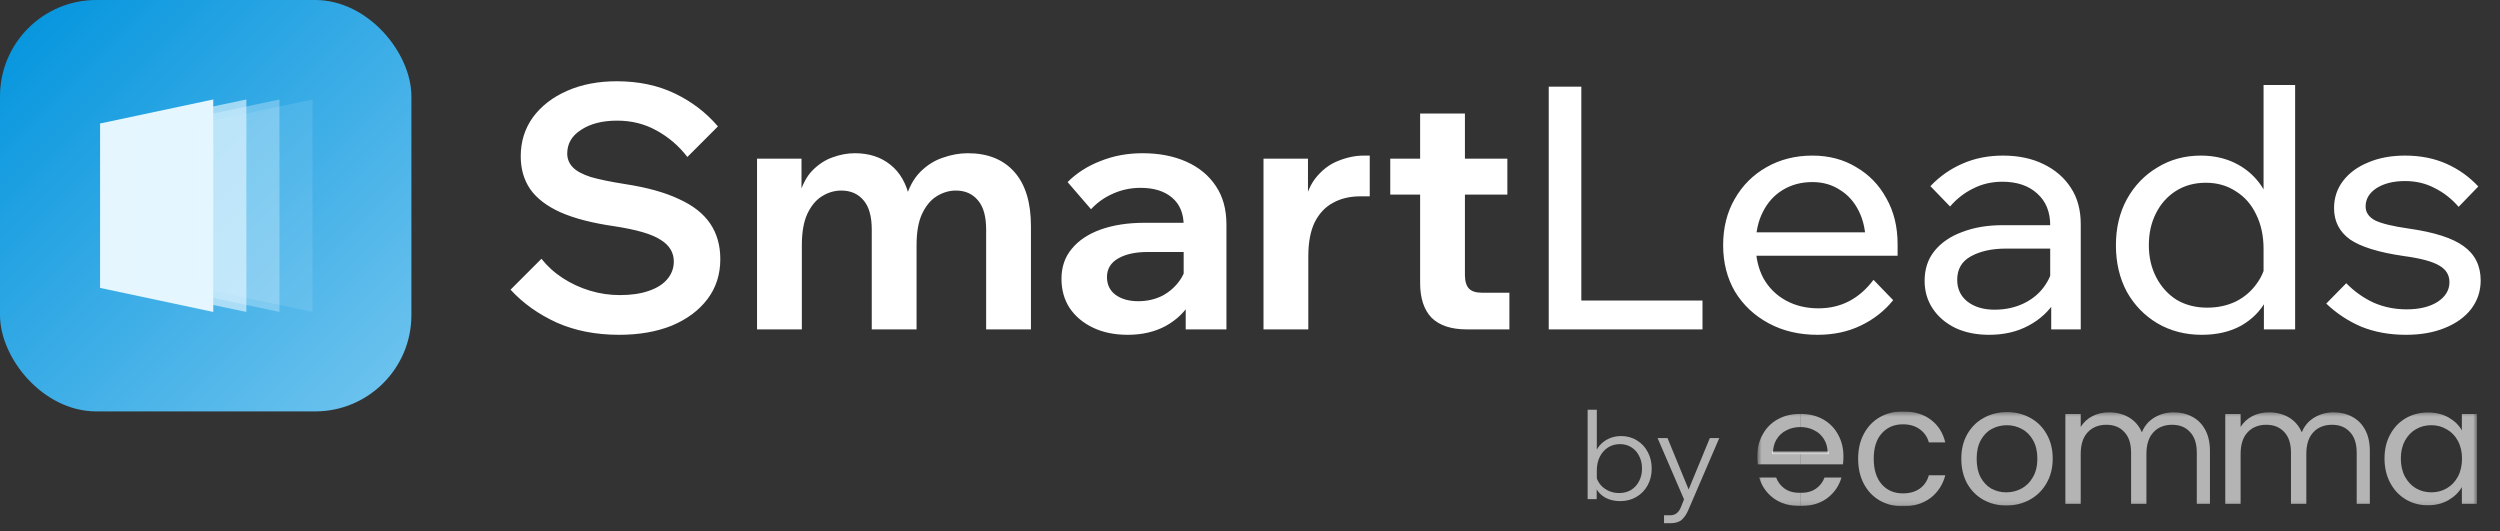
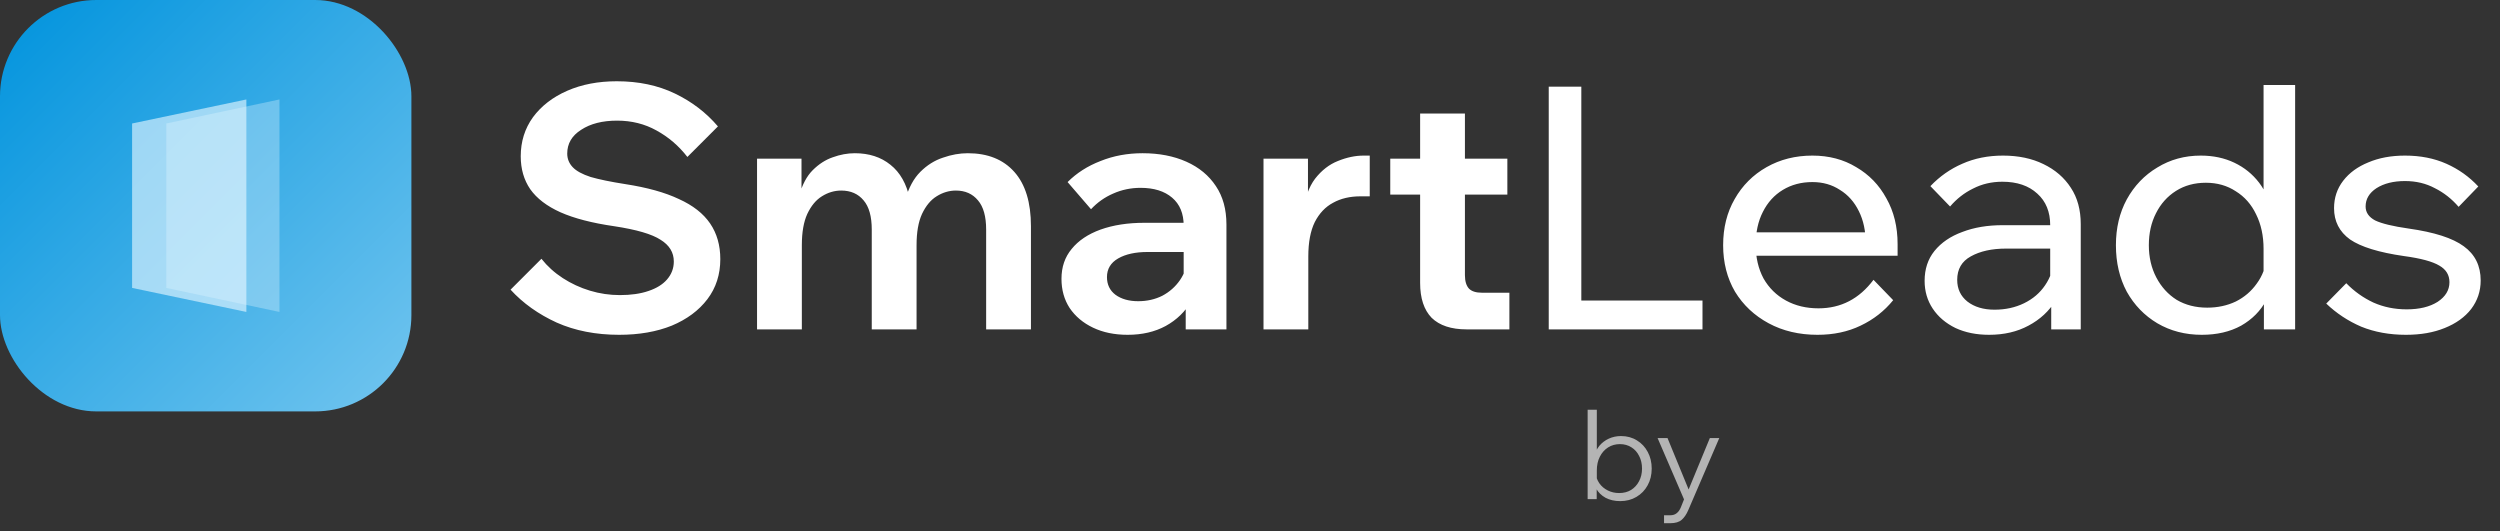
<svg xmlns="http://www.w3.org/2000/svg" fill="none" height="109" viewBox="0 0 513 109" width="513">
  <rect x="0" y="0" width="513" height="109" fill="#333333" stroke="none" />
  <path d="M104.765 59.439L111.103 53.101C112.31 54.633 113.773 55.956 115.491 57.071C117.209 58.185 119.066 59.044 121.063 59.648C123.059 60.251 125.102 60.553 127.192 60.553C129.467 60.553 131.417 60.275 133.042 59.718C134.714 59.16 135.991 58.371 136.873 57.349C137.801 56.282 138.266 55.051 138.266 53.658C138.266 51.801 137.36 50.315 135.549 49.201C133.785 48.04 130.604 47.111 126.008 46.415C121.504 45.765 117.836 44.813 115.003 43.559C112.217 42.306 110.151 40.727 108.805 38.823C107.505 36.919 106.855 34.667 106.855 32.067C106.855 29.049 107.69 26.38 109.362 24.058C111.08 21.736 113.425 19.925 116.396 18.625C119.368 17.325 122.757 16.675 126.565 16.675C131.022 16.675 134.992 17.511 138.475 19.183C141.957 20.854 144.905 23.106 147.32 25.938L141.052 32.207C139.287 29.931 137.175 28.121 134.714 26.774C132.299 25.428 129.606 24.754 126.635 24.754C123.616 24.754 121.156 25.381 119.252 26.635C117.348 27.842 116.396 29.467 116.396 31.51C116.396 32.578 116.768 33.507 117.511 34.296C118.254 35.085 119.484 35.759 121.202 36.316C122.966 36.827 125.334 37.314 128.306 37.779C132.81 38.475 136.478 39.496 139.31 40.843C142.189 42.143 144.325 43.815 145.718 45.858C147.111 47.901 147.807 50.338 147.807 53.171C147.807 56.328 146.925 59.067 145.161 61.389C143.396 63.711 140.959 65.521 137.848 66.822C134.737 68.075 131.138 68.702 127.052 68.702C122.27 68.702 117.998 67.866 114.237 66.195C110.476 64.477 107.319 62.225 104.765 59.439ZM211.55 67.588H202.357V47.111C202.357 44.418 201.8 42.422 200.685 41.121C199.571 39.775 198.062 39.102 196.158 39.102C194.765 39.102 193.442 39.496 192.188 40.286C190.981 41.029 189.983 42.236 189.193 43.907C188.45 45.533 188.079 47.668 188.079 50.315V67.588H178.885V47.111C178.885 44.418 178.328 42.422 177.214 41.121C176.1 39.775 174.567 39.102 172.617 39.102C171.224 39.102 169.901 39.496 168.647 40.286C167.44 41.029 166.442 42.236 165.652 43.907C164.91 45.533 164.538 47.668 164.538 50.315V67.588H155.345V32.555H164.468V40.216L163.981 40.147C164.631 37.871 165.56 36.13 166.767 34.923C168.02 33.669 169.39 32.787 170.876 32.276C172.408 31.719 173.917 31.441 175.403 31.441C178.328 31.441 180.766 32.23 182.716 33.809C184.713 35.387 186.036 37.732 186.686 40.843L185.781 40.913C186.477 38.498 187.499 36.618 188.845 35.271C190.238 33.878 191.794 32.903 193.511 32.346C195.229 31.742 196.924 31.441 198.596 31.441C202.682 31.441 205.862 32.717 208.137 35.271C210.413 37.825 211.55 41.539 211.55 46.415V67.588ZM251.665 67.588H243.307V60.553L242.889 59.439V46.276C242.889 43.815 242.1 41.911 240.521 40.564C238.943 39.218 236.784 38.545 234.044 38.545C232.048 38.545 230.167 38.939 228.403 39.729C226.685 40.471 225.176 41.539 223.876 42.932L219.07 37.361C220.927 35.503 223.179 34.064 225.826 33.042C228.472 31.974 231.351 31.441 234.462 31.441C237.852 31.441 240.846 32.021 243.447 33.182C246.047 34.343 248.067 36.014 249.506 38.196C250.945 40.332 251.665 42.956 251.665 46.066V67.588ZM231.398 68.702C228.705 68.702 226.337 68.215 224.294 67.239C222.251 66.264 220.649 64.918 219.488 63.2C218.374 61.482 217.816 59.485 217.816 57.21C217.816 54.796 218.513 52.753 219.906 51.081C221.299 49.363 223.272 48.04 225.826 47.111C228.426 46.183 231.421 45.718 234.81 45.718H243.795V51.708H235.507C233 51.708 230.98 52.149 229.447 53.031C227.915 53.913 227.149 55.19 227.149 56.862C227.149 58.394 227.73 59.601 228.89 60.484C230.098 61.366 231.653 61.807 233.557 61.807C235.368 61.807 237.016 61.435 238.502 60.693C239.987 59.903 241.195 58.835 242.123 57.489C243.052 56.142 243.586 54.61 243.725 52.892L246.372 54.146C246.372 57.024 245.745 59.555 244.491 61.737C243.238 63.919 241.473 65.638 239.198 66.891C236.969 68.098 234.369 68.702 231.398 68.702ZM281.072 31.928V40.286H279.191C277.009 40.286 275.128 40.727 273.55 41.609C271.971 42.445 270.717 43.768 269.789 45.579C268.906 47.39 268.465 49.735 268.465 52.613V67.588H259.272V32.555H268.396V43.907H267.281C267.699 40.797 268.558 38.382 269.858 36.664C271.205 34.946 272.76 33.739 274.525 33.042C276.336 32.3 278.1 31.928 279.818 31.928H281.072ZM309.727 67.588H300.952C297.794 67.588 295.403 66.798 293.778 65.22C292.199 63.594 291.41 61.203 291.41 58.046V23.292H300.603V56.444C300.603 57.698 300.882 58.626 301.439 59.23C301.996 59.787 302.879 60.066 304.086 60.066H309.727V67.588ZM309.309 39.938H285.281V32.555H309.309V39.938ZM349.351 67.588H317.801V17.79H324.487V61.668H349.351V67.588ZM384.442 57.419L388.481 61.598C386.67 63.827 384.442 65.568 381.795 66.822C379.195 68.075 376.247 68.702 372.95 68.702C369.189 68.702 365.846 67.913 362.921 66.334C359.995 64.755 357.697 62.596 356.026 59.857C354.4 57.071 353.588 53.89 353.588 50.315C353.588 46.74 354.377 43.582 355.956 40.843C357.535 38.057 359.717 35.875 362.503 34.296C365.289 32.717 368.423 31.928 371.905 31.928C375.295 31.928 378.29 32.717 380.89 34.296C383.536 35.828 385.603 37.964 387.088 40.704C388.621 43.397 389.387 46.531 389.387 50.106V50.524H382.84V49.897C382.84 47.39 382.376 45.208 381.447 43.35C380.518 41.447 379.218 39.984 377.547 38.962C375.922 37.895 374.041 37.361 371.905 37.361C369.63 37.361 367.61 37.895 365.846 38.962C364.081 40.03 362.712 41.539 361.737 43.49C360.762 45.393 360.274 47.645 360.274 50.245C360.274 52.846 360.808 55.144 361.876 57.141C362.99 59.091 364.523 60.6 366.473 61.668C368.423 62.736 370.652 63.27 373.159 63.27C377.756 63.27 381.517 61.319 384.442 57.419ZM389.387 52.474H358.394V47.668H388.272L389.387 50.106V52.474ZM426.969 67.588H420.91V60.762L420.701 59.091V46.206C420.701 43.466 419.819 41.307 418.054 39.729C416.29 38.103 413.899 37.291 410.881 37.291C408.698 37.291 406.702 37.755 404.891 38.684C403.08 39.566 401.501 40.797 400.155 42.375L396.115 38.196C398.019 36.2 400.201 34.667 402.662 33.6C405.17 32.485 407.955 31.928 411.02 31.928C414.177 31.928 416.94 32.508 419.308 33.669C421.722 34.83 423.603 36.455 424.949 38.545C426.296 40.588 426.969 43.072 426.969 45.997V67.588ZM408.164 68.702C405.564 68.702 403.266 68.238 401.269 67.309C399.273 66.334 397.717 65.011 396.603 63.339C395.489 61.668 394.931 59.764 394.931 57.628C394.931 55.214 395.605 53.171 396.951 51.499C398.344 49.781 400.248 48.481 402.662 47.599C405.077 46.67 407.839 46.206 410.95 46.206H421.467V51.011H411.647C408.722 51.011 406.307 51.545 404.403 52.613C402.546 53.635 401.618 55.237 401.618 57.419C401.618 59.276 402.314 60.762 403.707 61.877C405.146 62.991 407.004 63.548 409.279 63.548C411.507 63.548 413.527 63.107 415.338 62.225C417.149 61.343 418.588 60.112 419.656 58.533C420.771 56.908 421.397 55.051 421.537 52.962L423.835 54.215C423.835 57.001 423.162 59.485 421.815 61.668C420.469 63.85 418.612 65.568 416.244 66.822C413.922 68.075 411.229 68.702 408.164 68.702ZM470.96 67.588H464.552V58.603L464.483 58.394V51.081C464.483 48.388 463.972 46.02 462.95 43.977C461.975 41.934 460.582 40.355 458.772 39.241C457.007 38.08 454.964 37.5 452.643 37.5C450.321 37.5 448.278 38.057 446.514 39.171C444.749 40.286 443.379 41.818 442.404 43.768C441.429 45.672 440.942 47.854 440.942 50.315C440.942 52.776 441.453 54.981 442.474 56.932C443.496 58.882 444.888 60.414 446.653 61.528C448.464 62.596 450.553 63.13 452.921 63.13C455.057 63.13 457.007 62.712 458.772 61.877C460.536 60.994 461.975 59.764 463.09 58.185C464.251 56.606 464.924 54.819 465.11 52.822L466.433 54.146C466.711 56.885 466.247 59.369 465.04 61.598C463.879 63.78 462.161 65.521 459.886 66.822C457.611 68.075 454.918 68.702 451.807 68.702C448.417 68.702 445.376 67.913 442.683 66.334C440.036 64.755 437.947 62.596 436.415 59.857C434.929 57.071 434.186 53.89 434.186 50.315C434.186 46.786 434.929 43.652 436.415 40.913C437.947 38.127 440.036 35.944 442.683 34.366C445.33 32.741 448.301 31.928 451.598 31.928C454.152 31.928 456.45 32.416 458.493 33.391C460.536 34.366 462.231 35.736 463.577 37.5C464.924 39.264 465.76 41.307 466.085 43.629H464.483V17.441H470.96V67.588ZM477.345 62.294L481.454 58.116C483.079 59.787 484.936 61.11 487.026 62.086C489.115 63.014 491.39 63.478 493.851 63.478C496.451 63.478 498.564 62.968 500.189 61.946C501.814 60.878 502.627 59.532 502.627 57.907C502.627 56.421 501.93 55.283 500.537 54.494C499.144 53.658 496.73 53.008 493.294 52.544C488.14 51.801 484.449 50.663 482.22 49.131C480.038 47.552 478.947 45.416 478.947 42.723C478.947 40.588 479.573 38.707 480.827 37.082C482.081 35.457 483.799 34.203 485.981 33.321C488.163 32.392 490.671 31.928 493.503 31.928C496.66 31.928 499.493 32.485 502 33.6C504.507 34.714 506.69 36.269 508.547 38.266L504.507 42.445C503.114 40.82 501.489 39.543 499.632 38.614C497.821 37.639 495.778 37.152 493.503 37.152C491.135 37.152 489.185 37.639 487.653 38.614C486.167 39.589 485.424 40.843 485.424 42.375C485.424 43.582 486.074 44.534 487.374 45.231C488.72 45.881 491.019 46.438 494.269 46.902C499.516 47.645 503.277 48.852 505.552 50.524C507.874 52.196 509.034 54.54 509.034 57.558C509.034 59.741 508.384 61.691 507.084 63.409C505.784 65.08 503.973 66.38 501.652 67.309C499.377 68.238 496.73 68.702 493.712 68.702C490.322 68.702 487.258 68.145 484.518 67.031C481.825 65.87 479.434 64.291 477.345 62.294Z" fill="white" />
  <rect fill="url(#paint0_linear_99_24)" height="84.42" rx="19.758" width="84.42" />
-   <path d="M43.761 20.408L20.535 25.339V59.081L43.761 64.012V20.408Z" fill="#E5F6FF" />
  <path d="M50.554 20.408L27.108 25.339V59.081L50.554 64.012V20.408Z" fill="#E5F6FF" fill-opacity="0.63" />
  <path d="M57.346 20.408L34.12 25.339V59.081L57.346 64.012V20.408Z" fill="#E5F6FF" fill-opacity="0.33" />
-   <path d="M64.139 20.408L40.913 25.339V59.081L64.139 64.012V20.408Z" fill="#E5F6FF" fill-opacity="0.12" />
  <g clip-path="url(#clip0_99_24)">
    <mask height="20" id="mask0_99_24" maskUnits="userSpaceOnUse" style="mask-type:luminance" width="149" x="360" y="84">
-       <path d="M508.32 84.421H360.583V103.894H508.32V84.421Z" fill="white" />
-     </mask>
+       </mask>
    <g mask="url(#mask0_99_24)">
      <path d="M381.29 94.126C381.29 92.175 381.681 90.481 382.459 89.033C383.236 87.563 384.315 86.431 385.69 85.626C387.088 84.821 388.684 84.421 390.473 84.421C392.787 84.421 394.693 84.983 396.181 86.107C397.696 87.231 398.694 88.79 399.174 90.786H395.803C395.484 89.64 394.851 88.732 393.911 88.067C392.994 87.401 391.848 87.069 390.473 87.069C388.684 87.069 387.241 87.689 386.14 88.925C385.039 90.139 384.49 91.874 384.49 94.121C384.49 96.369 385.039 98.144 386.14 99.385C387.241 100.626 388.684 101.242 390.473 101.242C391.848 101.242 392.994 100.922 393.911 100.28C394.828 99.637 395.457 98.72 395.803 97.529H399.174C398.671 99.457 397.66 101.003 396.15 102.172C394.635 103.318 392.742 103.894 390.473 103.894C388.684 103.894 387.088 103.494 385.69 102.689C384.315 101.884 383.236 100.752 382.459 99.282C381.681 97.812 381.29 96.095 381.29 94.121V94.126Z" fill="white" fill-opacity="0.63" />
      <path d="M411.701 103.732C409.962 103.732 408.384 103.336 406.964 102.545C405.566 101.754 404.46 100.639 403.647 99.192C402.856 97.727 402.46 96.032 402.46 94.113C402.46 92.193 402.864 90.548 403.678 89.101C404.514 87.635 405.643 86.516 407.063 85.748C408.483 84.956 410.074 84.561 411.836 84.561C413.598 84.561 415.189 84.956 416.609 85.748C418.03 86.516 419.149 87.622 419.963 89.065C420.799 90.508 421.216 92.189 421.216 94.108C421.216 96.028 420.789 97.718 419.931 99.187C419.095 100.63 417.958 101.75 416.511 102.541C415.068 103.332 413.463 103.727 411.706 103.727H411.701V103.732ZM411.701 101.026C412.807 101.026 413.845 100.765 414.816 100.248C415.787 99.731 416.565 98.949 417.153 97.911C417.765 96.873 418.066 95.609 418.066 94.122C418.066 92.634 417.773 91.371 417.185 90.332C416.596 89.294 415.832 88.525 414.884 88.031C413.935 87.514 412.91 87.253 411.805 87.253C410.699 87.253 409.638 87.514 408.69 88.031C407.764 88.525 407.018 89.294 406.456 90.332C405.89 91.371 405.611 92.634 405.611 94.122C405.611 95.609 405.88 96.909 406.424 97.947C406.991 98.985 407.733 99.763 408.658 100.284C409.584 100.779 410.6 101.03 411.706 101.03L411.701 101.026Z" fill="white" fill-opacity="0.63" />
      <path d="M446.027 84.61C447.461 84.61 448.733 84.911 449.852 85.518C450.972 86.102 451.857 86.988 452.504 88.175C453.152 89.361 453.48 90.809 453.48 92.512V103.377H450.783V92.881C450.783 91.029 450.32 89.622 449.394 88.651C448.491 87.658 447.259 87.163 445.7 87.163C444.14 87.163 442.818 87.68 441.87 88.719C440.922 89.734 440.445 91.213 440.445 93.155V103.377H437.299V92.881C437.299 91.029 436.836 89.622 435.91 88.651C435.007 87.658 433.775 87.163 432.215 87.163C430.656 87.163 429.334 87.68 428.386 88.719C427.437 89.734 426.961 91.213 426.961 93.155V103.377H423.814V84.947H426.961V87.604C427.563 86.642 428.372 85.9 429.379 85.383C430.408 84.866 431.536 84.61 432.768 84.61C434.314 84.61 435.676 84.956 436.863 85.653C438.049 86.35 438.935 87.37 439.514 88.714C440.032 87.415 440.881 86.404 442.068 85.689C443.254 84.974 444.576 84.615 446.027 84.615V84.61Z" fill="white" fill-opacity="0.63" />
      <path d="M478.839 84.61C480.273 84.61 481.545 84.911 482.664 85.518C483.783 86.102 484.669 86.988 485.316 88.175C485.963 89.361 486.291 90.809 486.291 92.512V103.377H483.594V92.881C483.594 91.029 483.131 89.622 482.205 88.651C481.302 87.658 480.071 87.163 478.511 87.163C476.951 87.163 475.63 87.68 474.681 88.719C473.733 89.734 473.257 91.213 473.257 93.155V103.377H470.11V92.881C470.11 91.029 469.647 89.622 468.721 88.651C467.818 87.658 466.586 87.163 465.027 87.163C463.467 87.163 462.146 87.68 461.197 88.719C460.249 89.734 459.772 91.213 459.772 93.155V103.377H456.626V84.947H459.772V87.604C460.375 86.642 461.184 85.9 462.191 85.383C463.22 84.866 464.348 84.61 465.58 84.61C467.126 84.61 468.488 84.956 469.674 85.653C470.861 86.35 471.746 87.37 472.326 88.714C472.843 87.415 473.693 86.404 474.879 85.689C476.066 84.97 477.387 84.615 478.839 84.615V84.61Z" fill="white" fill-opacity="0.63" />
      <path d="M489.303 94.094C489.303 92.211 489.69 90.561 490.467 89.15C491.24 87.716 492.301 86.606 493.649 85.819C495.016 85.032 496.535 84.641 498.198 84.641C499.861 84.641 501.263 84.987 502.473 85.684C503.682 86.381 504.581 87.253 505.174 88.309V84.947H508.32V103.376H505.174V99.947C504.558 101.021 503.637 101.92 502.405 102.639C501.196 103.336 499.785 103.682 498.162 103.682C496.539 103.682 494.993 103.277 493.649 102.473C492.305 101.664 491.244 100.536 490.467 99.075C489.694 97.618 489.303 95.96 489.303 94.099V94.094ZM505.205 94.117C505.205 92.719 504.922 91.501 504.36 90.462C503.794 89.424 503.03 88.633 502.059 88.094C501.11 87.527 500.063 87.248 498.913 87.248C497.762 87.248 496.715 87.518 495.766 88.062C494.818 88.601 494.063 89.392 493.497 90.431C492.935 91.469 492.651 92.687 492.651 94.085C492.651 95.483 492.935 96.746 493.497 97.807C494.063 98.845 494.818 99.646 495.766 100.212C496.715 100.751 497.762 101.026 498.913 101.026C500.063 101.026 501.11 100.756 502.059 100.212C503.03 99.646 503.794 98.845 504.36 97.807C504.926 96.746 505.205 95.515 505.205 94.117Z" fill="white" fill-opacity="0.63" />
      <path d="M369.559 103.826C371.716 103.826 373.514 103.287 374.966 102.208C376.418 101.102 377.384 99.686 377.865 97.983H374.395C374.058 98.909 373.473 99.686 372.633 100.275C371.788 100.86 370.718 101.147 369.428 101.129V103.826H369.559Z" fill="white" fill-opacity="0.63" />
      <path d="M372.251 88.287C373.114 88.7 373.797 89.316 374.296 90.143C374.795 90.948 375.042 91.91 375.042 93.038H369.428V95.285H378.175C378.238 94.836 378.274 94.229 378.274 93.649C378.274 91.991 377.91 90.503 377.182 89.195C376.476 87.864 375.46 86.826 374.134 86.071C372.808 85.32 371.285 84.943 369.563 84.943H369.428V87.631C370.466 87.631 371.406 87.846 372.251 88.282V88.287Z" fill="white" fill-opacity="0.63" />
      <path d="M369.298 103.826C367.14 103.826 365.342 103.287 363.891 102.208C362.439 101.102 361.473 99.686 360.992 97.983H364.462C364.799 98.909 365.383 99.686 366.223 100.275C367.068 100.86 368.138 101.147 369.428 101.129V103.826H369.298Z" fill="white" fill-opacity="0.63" />
      <path d="M366.606 88.287C365.743 88.7 365.059 89.316 364.56 90.143C364.062 90.948 363.814 91.91 363.814 93.038H369.428V95.285H360.682C360.614 94.836 360.583 94.229 360.583 93.654C360.583 91.995 360.947 90.507 361.675 89.199C362.381 87.869 363.396 86.831 364.722 86.075C366.048 85.32 367.572 84.943 369.293 84.943H369.428V87.631C368.39 87.631 367.451 87.846 366.606 88.282V88.287Z" fill="white" fill-opacity="0.63" />
      <path d="M375.271 92.652H363.625V93.191H375.271V92.652Z" fill="white" fill-opacity="0.63" />
    </g>
  </g>
  <path d="M327.643 102.421H325.783V84.077H327.669V93.682H327.185C327.338 92.85 327.669 92.12 328.178 91.491C328.705 90.863 329.35 90.37 330.115 90.013C330.896 89.657 331.737 89.478 332.637 89.478C333.86 89.478 334.947 89.776 335.898 90.37C336.85 90.948 337.589 91.737 338.115 92.74C338.659 93.742 338.93 94.88 338.93 96.154C338.93 97.445 338.65 98.591 338.09 99.593C337.546 100.595 336.782 101.385 335.797 101.963C334.828 102.54 333.716 102.829 332.459 102.829C331.321 102.829 330.319 102.6 329.452 102.141C328.603 101.666 327.958 101.029 327.516 100.23C327.091 99.415 326.939 98.506 327.057 97.504L327.414 96.995C327.482 97.793 327.737 98.515 328.178 99.16C328.62 99.789 329.198 100.281 329.911 100.638C330.624 100.995 331.406 101.173 332.255 101.173C333.189 101.173 334.005 100.961 334.701 100.536C335.397 100.094 335.941 99.5 336.332 98.752C336.739 97.988 336.943 97.122 336.943 96.154C336.943 95.186 336.748 94.328 336.357 93.58C335.983 92.816 335.457 92.222 334.777 91.797C334.098 91.355 333.308 91.134 332.408 91.134C331.491 91.134 330.675 91.364 329.962 91.822C329.249 92.281 328.688 92.918 328.28 93.733C327.873 94.531 327.669 95.466 327.669 96.536V98.982L327.643 99.007V102.421ZM350.862 89.886H352.798L346.428 104.689C346.072 105.521 345.63 106.175 345.103 106.651C344.577 107.126 343.778 107.364 342.708 107.364H341.46V105.734H342.708C343.252 105.734 343.694 105.598 344.033 105.326C344.39 105.054 344.679 104.655 344.9 104.128L345.562 102.472L340.135 89.886H342.173L346.912 101.428H346.097L350.862 89.886Z" fill="white" fill-opacity="0.63" />
  <defs>
    <linearGradient gradientUnits="userSpaceOnUse" id="paint0_linear_99_24" x1="-2.85497e-06" x2="84.42" y1="-0.127" y2="84.293">
      <stop stop-color="#0093DD" />
      <stop offset="1" stop-color="#72C5EF" />
    </linearGradient>
    <clipPath id="clip0_99_24">
      <rect fill="white" height="19.472" transform="translate(360.583 84.421)" width="147.737" />
    </clipPath>
  </defs>
</svg>